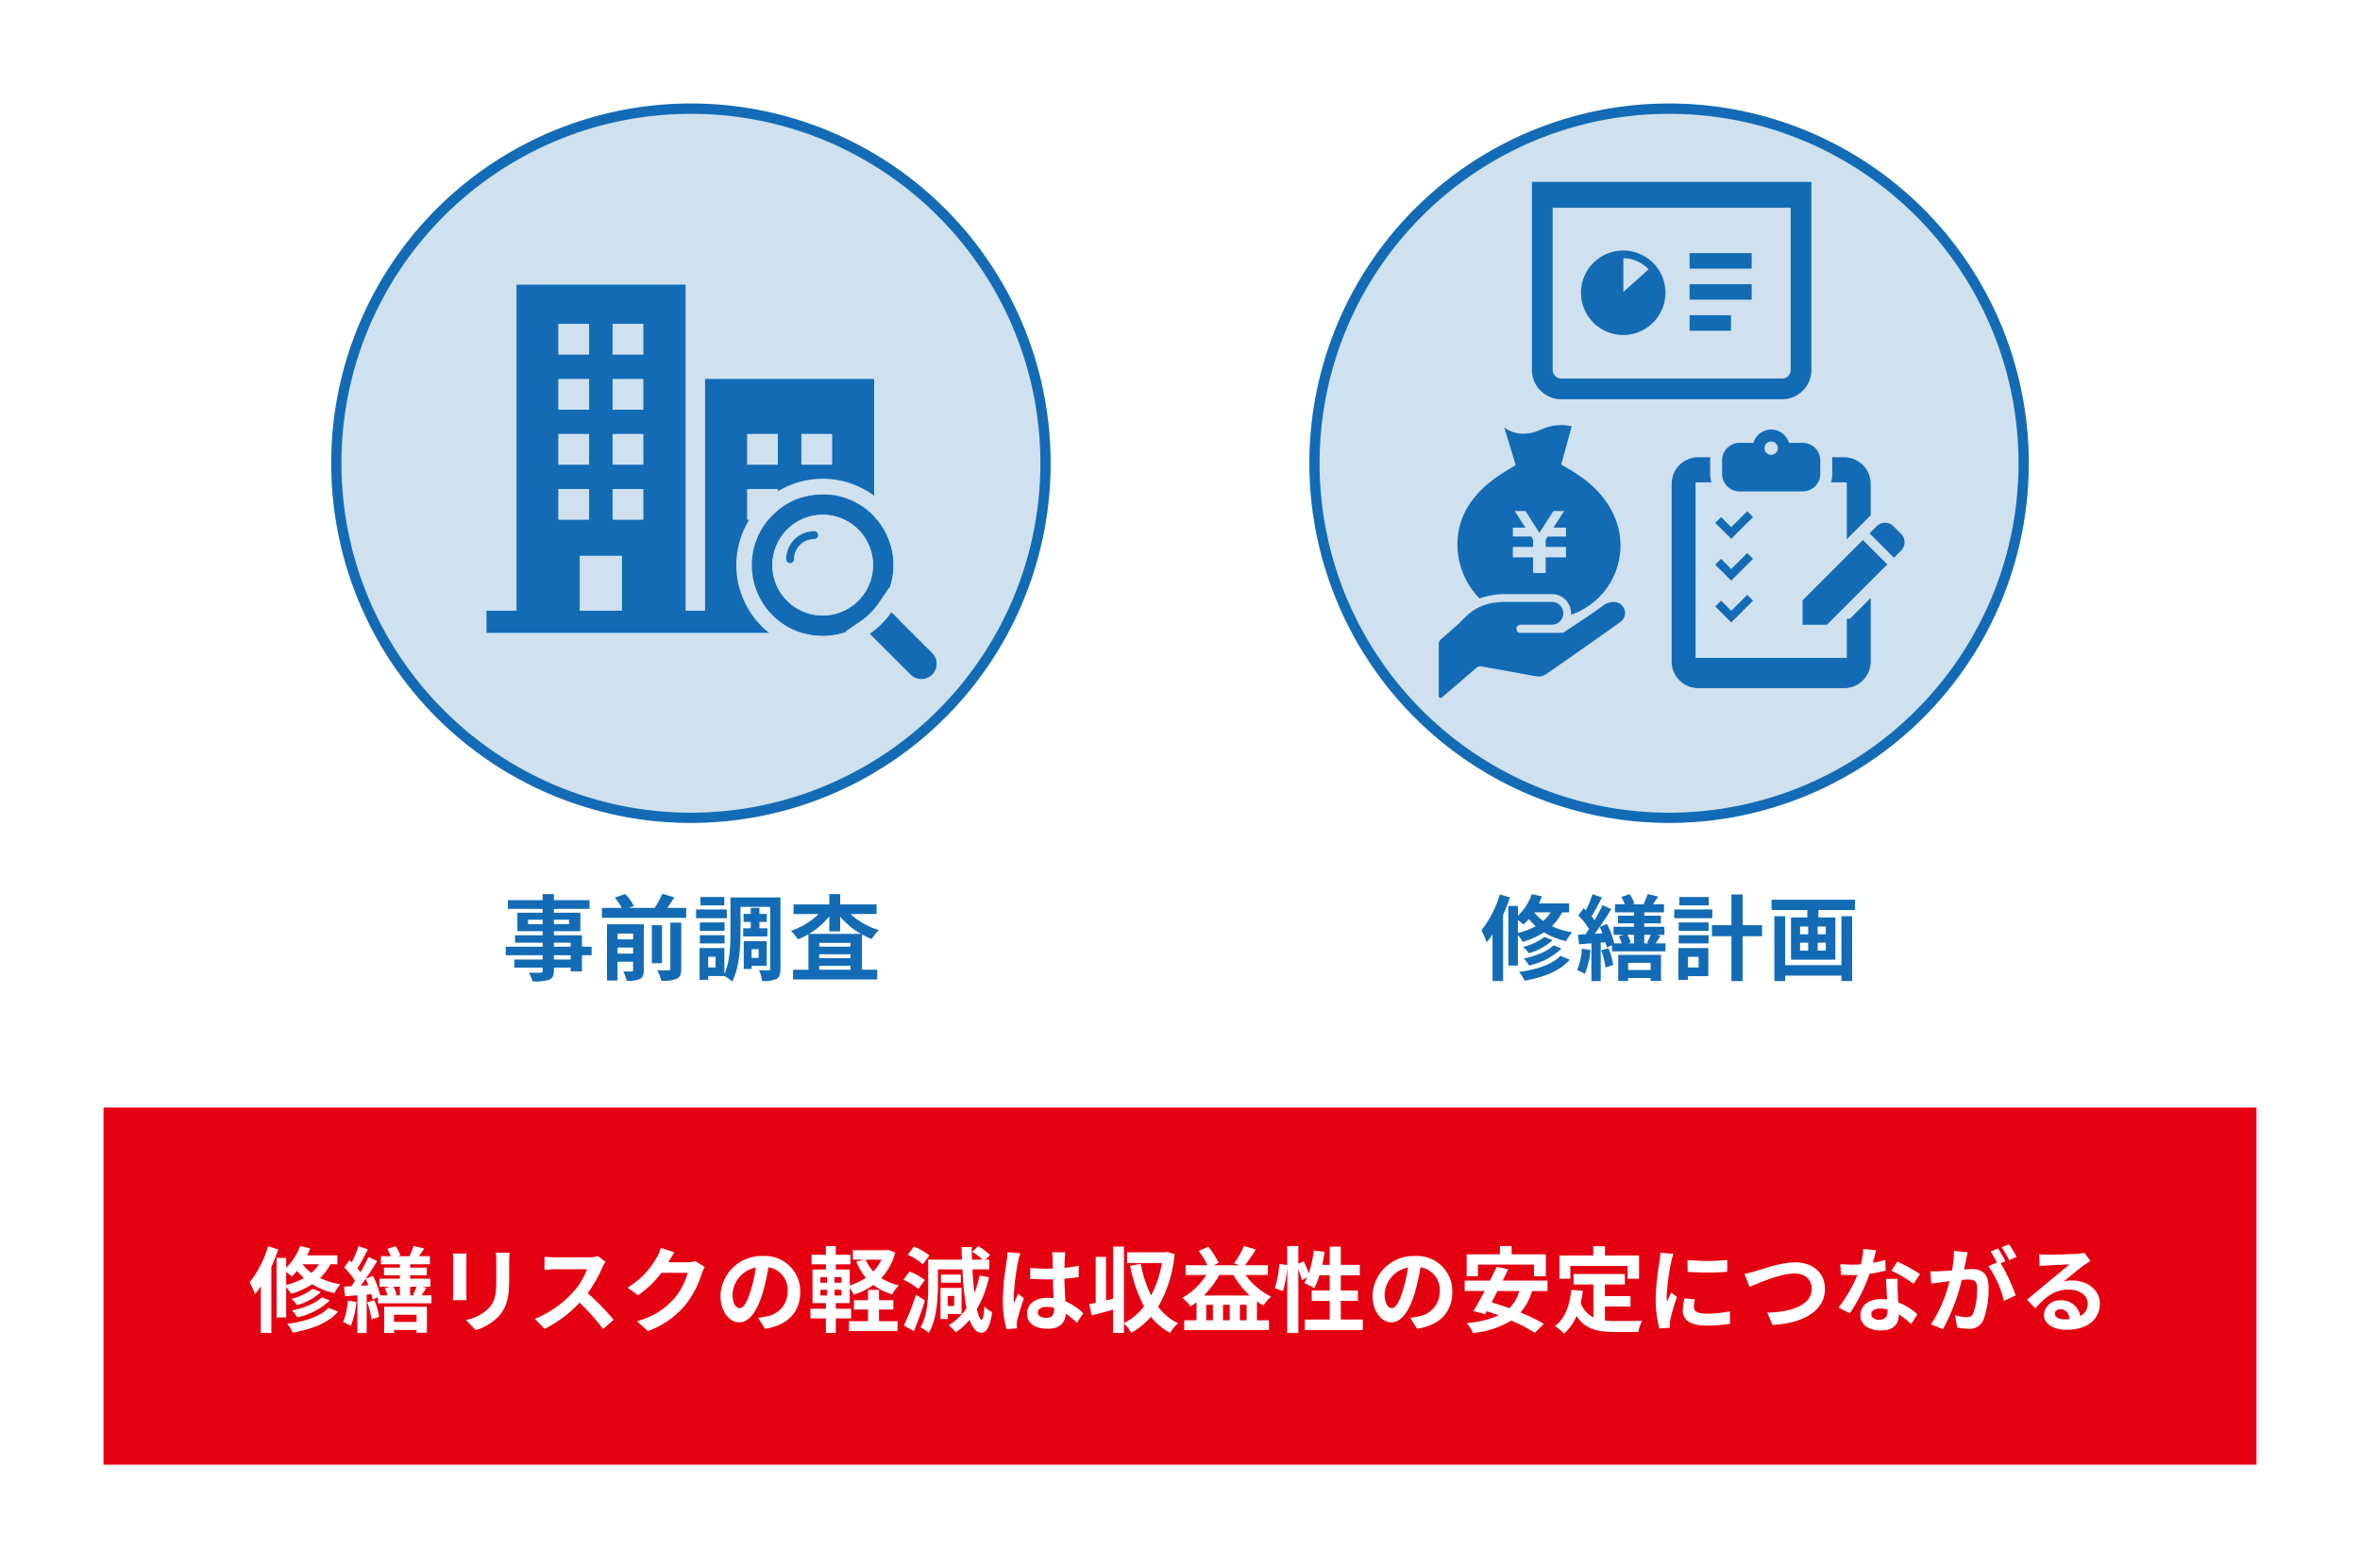
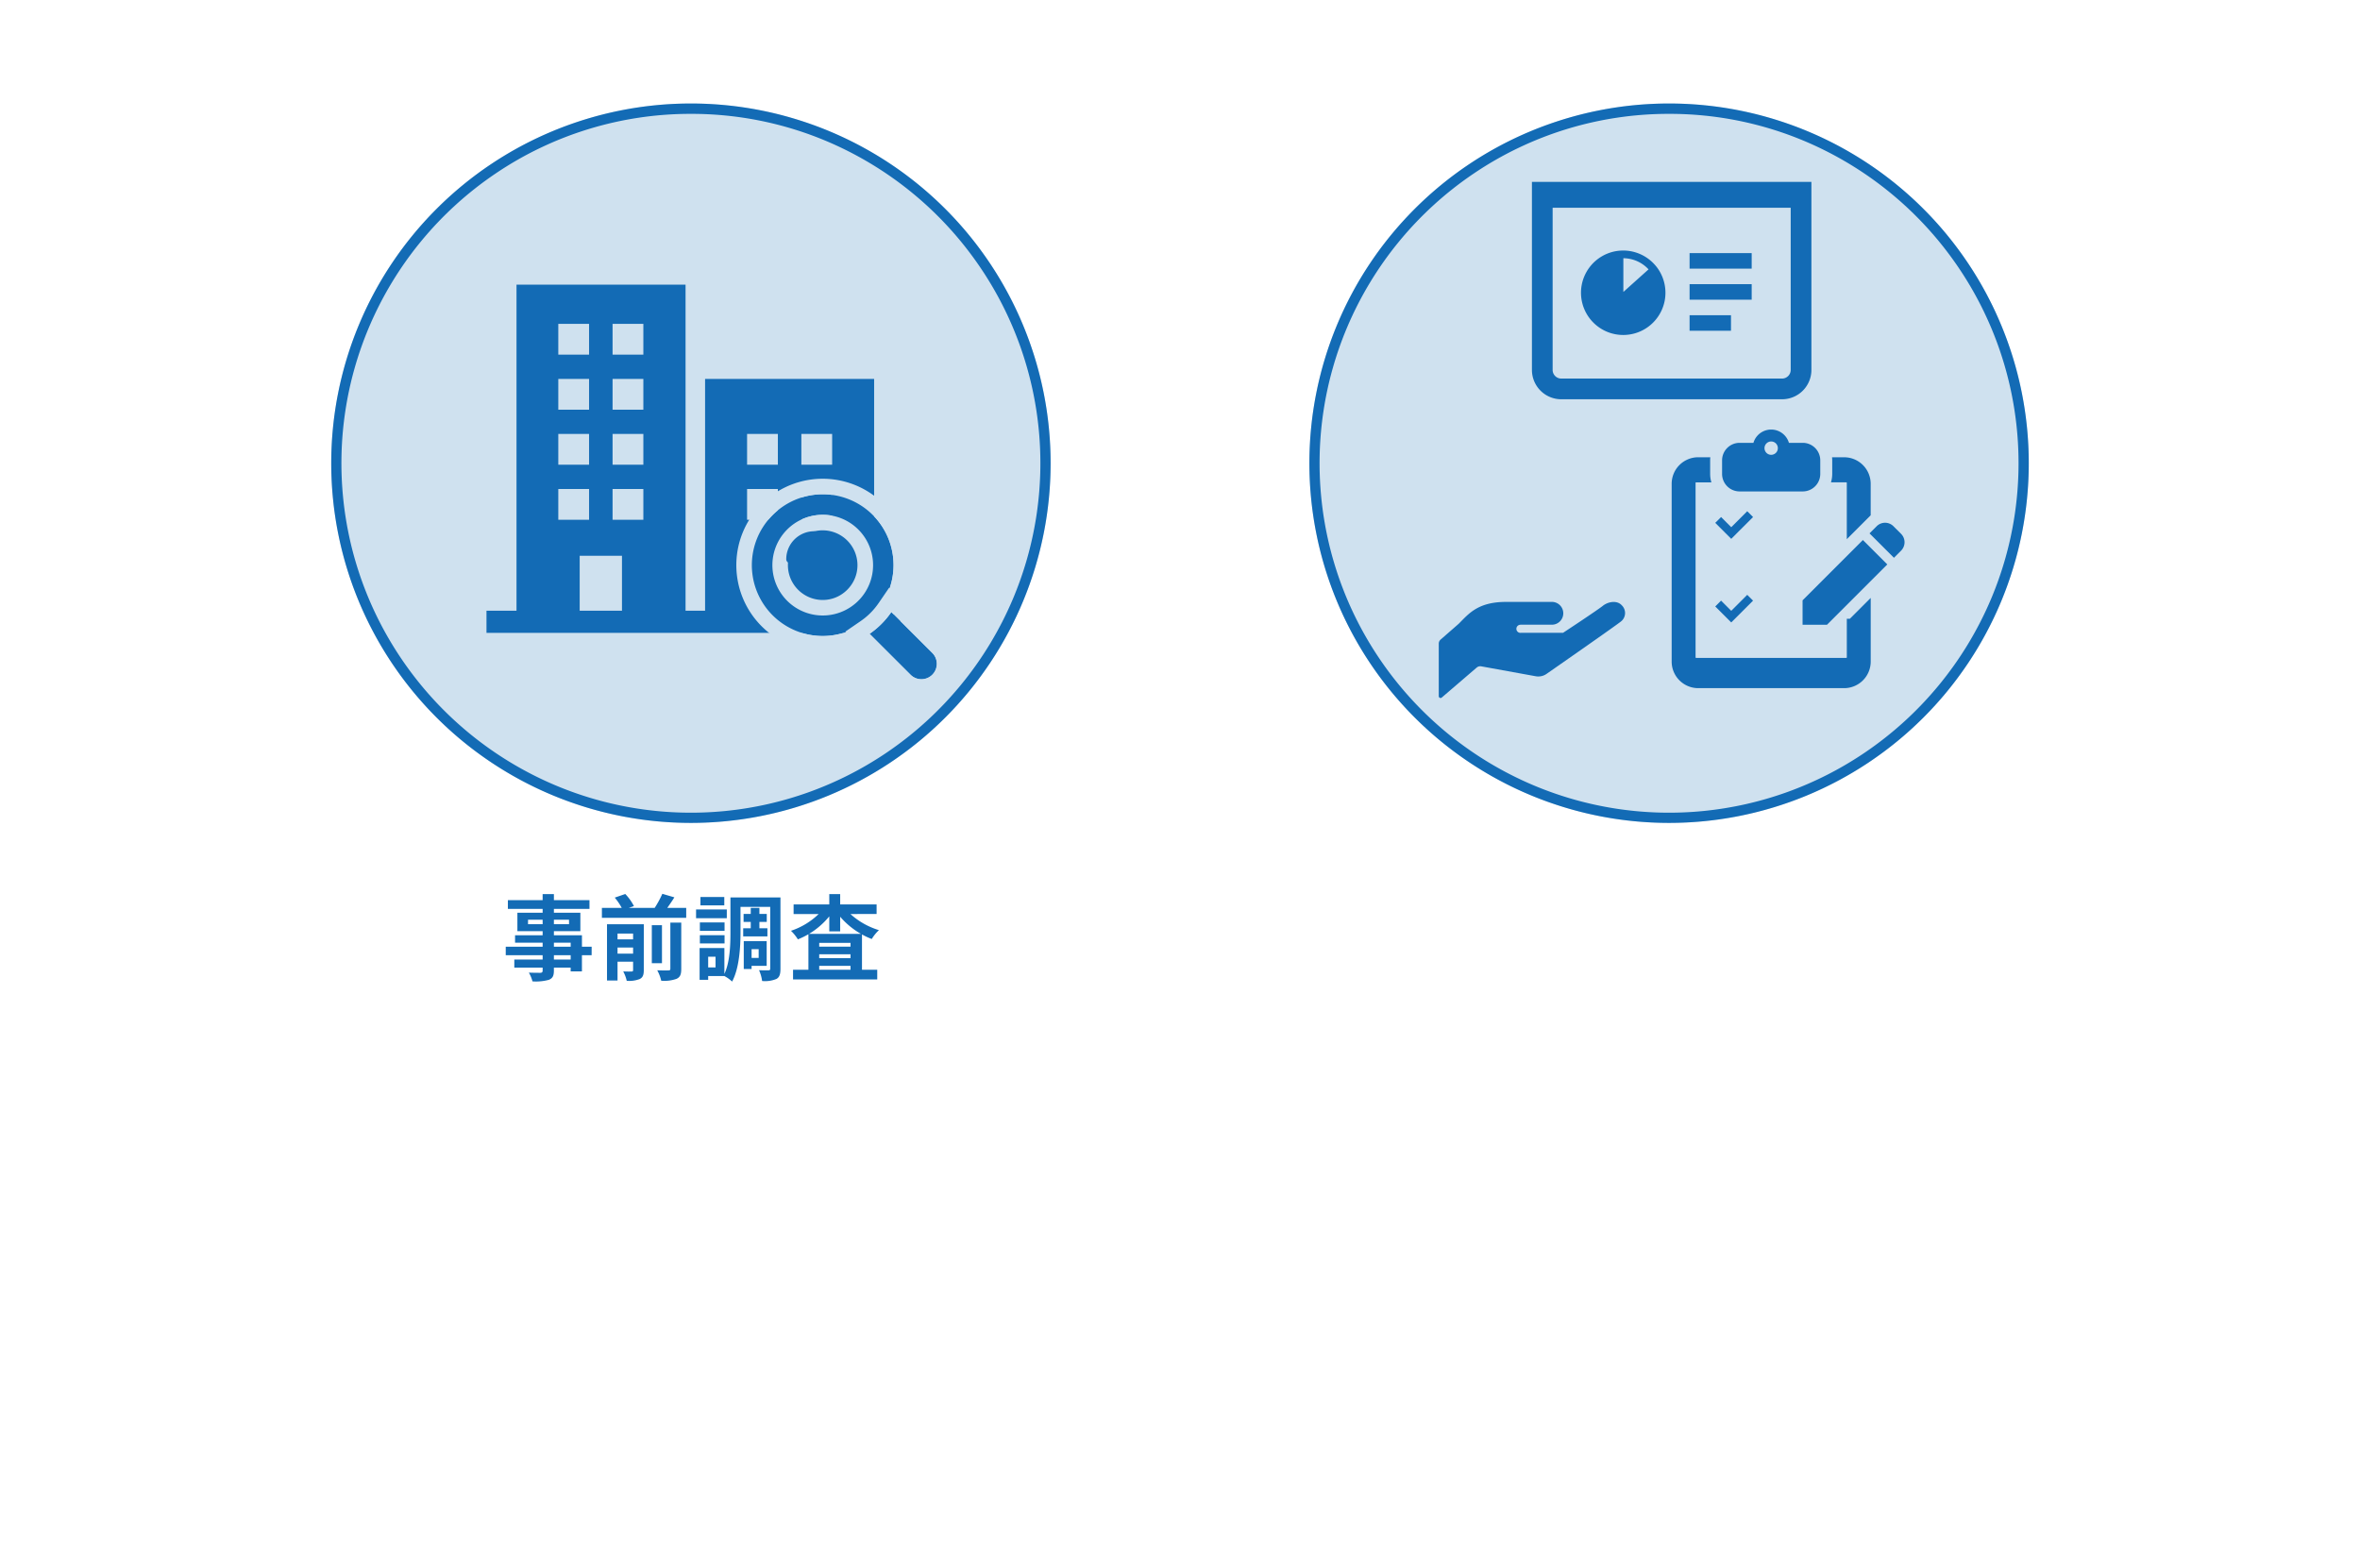
<svg xmlns="http://www.w3.org/2000/svg" width="456" height="303" viewBox="0 0 456 303">
  <rect x="0" y="0" width="456" height="303" fill="#333333" stroke="none" />
  <defs>
    <clipPath id="b">
      <rect width="456" height="303" />
    </clipPath>
  </defs>
  <g id="a" clip-path="url(#b)">
    <rect width="456" height="303" fill="#fff" />
-     <path d="M3.8-15.192A20.385,20.385,0,0,1,.234-8.244,16.829,16.829,0,0,1,1.26-5.94,14.39,14.39,0,0,0,2.394-7.452v9H4.428V-11.2c.5-1.116.954-2.286,1.332-3.4ZM7.29-10.224a10.285,10.285,0,0,1,1.062.864A9.918,9.918,0,0,0,9.4-10.44a11.931,11.931,0,0,0,1.332,1.386A13.675,13.675,0,0,1,7.29-7.722Zm6.318-1.494a7.013,7.013,0,0,1-1.44,1.656,8.464,8.464,0,0,1-1.728-1.656Zm3.582,0v-1.728H11.34c.216-.432.414-.9.594-1.35l-1.944-.45a10.943,10.943,0,0,1-2.7,4.194V-12.96H5.436V-1.44H7.29V-7.308a7.86,7.86,0,0,1,.936,1.3,15.52,15.52,0,0,0,4.1-1.854,13.588,13.588,0,0,0,4.284,1.71,8.627,8.627,0,0,1,1.152-1.71,13.962,13.962,0,0,1-3.924-1.206,9.759,9.759,0,0,0,2-2.646ZM14.184-5.346C13-4.158,10.656-3.258,8.406-2.79A6.535,6.535,0,0,1,9.45-1.458a13.111,13.111,0,0,0,6.264-3.258ZM12.42-6.984A10.8,10.8,0,0,1,8.28-5.04,5.559,5.559,0,0,1,9.414-3.816a11.644,11.644,0,0,0,4.572-2.52Zm3.06,3.672C13.932-1.62,10.818-.648,7.506-.2a7.461,7.461,0,0,1,1.08,1.692c3.672-.666,6.858-1.872,8.73-4.068Zm4.176-1.4A13.119,13.119,0,0,1,18.738-.54a9.554,9.554,0,0,1,1.494.72,15.762,15.762,0,0,0,1.08-4.626Zm3.726.342a13.3,13.3,0,0,1,.828,3.312L25.7-1.548a12.853,12.853,0,0,0-.918-3.24ZM32.94-1.962V-.576H28.584V-1.962Zm-6.264,3.51h1.908V.972H32.94v.54h2V-3.51H26.676ZM22.14-7.578c.324-.414.63-.864.954-1.332a11.215,11.215,0,0,1,.54,1.242Zm7.578.2v1.656H28.584l.486-.162a5.242,5.242,0,0,0-.612-1.494Zm3.24,0c-.2.5-.486,1.1-.7,1.53l.36.126H31.7V-7.38Zm.936,1.656c.27-.414.594-.9.936-1.44l-.7-.216H35.6V-8.928H31.7v-.666H34.92V-11.07H31.7v-.648h3.816v-1.566H33.39c.306-.432.648-.936,1.026-1.476l-2.052-.5a13.008,13.008,0,0,1-.792,1.908l.216.072H29.376l.414-.162a7.21,7.21,0,0,0-.9-1.782l-1.62.54a9.172,9.172,0,0,1,.684,1.4H26.046v1.566h3.672v.648H26.64v1.476h3.078v.666H25.776V-7.38h1.98l-.972.288a6.754,6.754,0,0,1,.54,1.368H25.9a15.944,15.944,0,0,0-1.4-3.762l-1.4.576c.792-1.134,1.566-2.34,2.232-3.438l-1.692-.774c-.414.882-.954,1.926-1.548,2.934a9.268,9.268,0,0,0-.576-.738c.63-1.008,1.368-2.43,2.016-3.672l-1.818-.63a22.266,22.266,0,0,1-1.3,3.132c-.144-.144-.288-.288-.432-.414l-1.026,1.386a15.26,15.26,0,0,1,2.088,2.61c-.234.36-.486.72-.72,1.044-.522.018-.99.054-1.422.072l.216,1.854,2.376-.18v7.29h1.8V-5.868l.918-.072a10.048,10.048,0,0,1,.234,1.026l1.026-.45v1.188H35.8V-5.724Zm10.278-8.964H38.466v1.62h5.706Zm.684,2.412H37.494v1.692h7.362ZM42.21-3.132v2.07H40.158v-2.07Zm1.872-1.692H38.3V1.314h1.854v-.7h3.924Zm-5.724-.882h5.778v-1.6H38.358Zm0-2.43h5.778V-9.774H38.358Zm16.11-1.1H50.706v-5.94h-2.16v5.94H44.784V-7.11h3.762V1.566h2.16V-7.11h3.762ZM69.8-1.512H58.932V-10.98H56.844V1.566h2.088V.5H69.8V1.548h2.07V-10.98H69.8ZM66.78-7.47H65.214V-8.982H66.78Zm0,3.15H65.214V-5.85H66.78ZM61.812-5.85h1.566v1.53H61.812Zm0-3.132h1.566V-7.47H61.812ZM56.3-14.166v2h6.912v1.44h-3.15v8.154h8.568v-8.154H65.358v-1.44h7.056v-2Z" transform="translate(286 188)" fill="#136bb5" />
    <path d="M69.5,0A69.5,69.5,0,1,1,0,69.5,69.5,69.5,0,0,1,69.5,0Z" transform="translate(253 20)" fill="#cfe1ef" />
    <path d="M69.5,2A67.175,67.175,0,0,0,31.761,13.527,67.7,67.7,0,0,0,7.3,43.227a67.409,67.409,0,0,0,6.223,64.012,67.7,67.7,0,0,0,29.7,24.458,67.409,67.409,0,0,0,64.012-6.223,67.7,67.7,0,0,0,24.458-29.7,67.408,67.408,0,0,0-6.223-64.012A67.7,67.7,0,0,0,95.773,7.3,67.075,67.075,0,0,0,69.5,2m0-2A69.5,69.5,0,1,1,0,69.5,69.5,69.5,0,0,1,69.5,0Z" transform="translate(253 20)" fill="#136bb5" />
    <path d="M128.656,11.954h12.2a3.389,3.389,0,0,0,3.385-3.385V5.949a3.389,3.389,0,0,0-3.385-3.385h-2.673a3.573,3.573,0,0,0-6.856,0h-2.673a3.389,3.389,0,0,0-3.385,3.385v2.62A3.389,3.389,0,0,0,128.656,11.954Zm6.1-9.655a1.29,1.29,0,1,1-1.291,1.289A1.29,1.29,0,0,1,134.758,2.3Z" transform="translate(207.472 83)" fill="#136bb5" />
    <path d="M115.906,165.91,119,162.82l-1.123-1.123-3.09,3.089-1.966-1.967-1.124,1.124,3.089,3.09Z" transform="translate(219.725 -62.918)" fill="#136bb5" />
-     <path d="M115.906,248.671l3.089-3.09-1.123-1.123-3.09,3.089-1.966-1.967-1.124,1.124,3.089,3.09Z" transform="translate(219.725 -137.603)" fill="#136bb5" />
    <path d="M119,328.343l-1.123-1.123-3.09,3.089-1.966-1.967-1.124,1.124,3.089,3.09Z" transform="translate(219.725 -212.289)" fill="#136bb5" />
    <path d="M423.29,186.652l-1.476-1.475a2.291,2.291,0,0,0-3.242,0l-1.381,1.381,4.718,4.717,1.381-1.381A2.3,2.3,0,0,0,423.29,186.652Z" transform="translate(-55.961 -83.5)" fill="#136bb5" />
    <path d="M284.6,230.386V235.1h4.718l11.652-11.652-4.718-4.718Z" transform="translate(63.694 -114.389)" fill="#136bb5" />
    <path d="M340.871,59.69h2.958a.1.1,0,0,1,.1.1v10.88l4.615-4.615V59.974a5.135,5.135,0,0,0-5.129-5.13H341.08a5.7,5.7,0,0,1,.032.6v2.62A5.667,5.667,0,0,1,340.871,59.69Z" transform="translate(12.911 33.508)" fill="#136bb5" />
    <path d="M59.273,86.052v7.454a.1.1,0,0,1-.1.1H30.148a.1.1,0,0,1-.1-.1V59.792a.1.1,0,0,1,.1-.1h2.958a5.667,5.667,0,0,1-.24-1.629V55.44a5.724,5.724,0,0,1,.032-.6H30.56a5.135,5.135,0,0,0-5.13,5.13V94.325a5.135,5.135,0,0,0,5.13,5.129h28.2a5.135,5.135,0,0,0,5.129-5.129V82.019l-4.032,4.033h-.582Z" transform="translate(297.57 33.509)" fill="#136bb5" />
-     <path d="M147.371,19.961c-2.119-8.449-10.325-11.626-11.042-12.4L138.347.216a9.257,9.257,0,0,0-6.054.7c-4.494,1.929-7-.531-7-.531l2.219,7.288c-.7.792-9.424,4.339-11.005,12.688a14.869,14.869,0,0,0,4.042,13.131,14.152,14.152,0,0,1,5.145-.846h8.814a3.709,3.709,0,0,1,3.705,3.705c0,.093-.013.185-.019.277A14.117,14.117,0,0,0,147.371,19.961ZM137.24,21.523H133.7l-.38.59v1.416h3.916V25.54h-3.916v3.034h-2.434V25.54h-3.916V23.529h3.916V22.116l-.38-.594h-3.536V19.806H129.4l-2.066-3.216H129.4l2.7,4.212,2.71-4.212h2.063l-2.066,3.216h2.43v1.717Z" transform="translate(165.345 82.147)" fill="#136bb5" />
    <path d="M96.987,336.07h6.061a2.2,2.2,0,1,0,0-4.407H94.234c-5.511,0-7.255,2.3-9.184,4.223l-3.5,3.057a1.04,1.04,0,0,0-.357.785v10.157a.347.347,0,0,0,.574.262l6.762-5.8a1.052,1.052,0,0,1,.864-.233l10.539,1.916a2.784,2.784,0,0,0,2.1-.467s13.451-9.353,14.443-10.18h0a2.077,2.077,0,0,0,.066-3.076c-.869-.948-2.489-.747-3.572.055-.991.825-7.76,5.274-7.76,5.274H96.987l-.026.013a.785.785,0,1,1,.051-1.569Z" transform="translate(196.806 -215.366)" fill="#136bb5" />
    <path d="M48.992,2h-29V38.331A5.669,5.669,0,0,0,25.661,44H68.323a5.669,5.669,0,0,0,5.669-5.669V2ZM68.323,40H25.661a1.671,1.671,0,0,1-1.669-1.669V7h46V38.331A1.671,1.671,0,0,1,68.323,40Z" transform="translate(276.008 33.145)" fill="#136bb5" />
    <path d="M130.745,124.56a8.181,8.181,0,0,0-6.3-2.971c-.107,0-.231,0-.367.009h-.015a8.159,8.159,0,1,0,6.689,2.964Zm-1.4.669-4.865,4.363v-6.516A6.674,6.674,0,0,1,129.344,125.229Z" transform="translate(189.187 -73.183)" fill="#136bb5" />
    <path d="M0,0H12V3H0Z" transform="translate(326.461 48.906)" fill="#136bb5" />
    <path d="M0,0H12V3H0Z" transform="translate(326.461 54.906)" fill="#136bb5" />
    <path d="M0,0H8V3H0Z" transform="translate(326.461 60.906)" fill="#136bb5" />
    <path d="M13.266-2.592h-3.24v-.846h3.24ZM10.026-5.85h3.24v.774h-3.24Zm-5-3.582V-10.3H7.848v.864Zm7.92-.864v.864H10.026V-10.3Zm4.374,5.22H15.444V-7.29H10.026v-.792h5.112v-3.564H10.026v-.738H16.9v-1.692H10.026v-1.17H7.848v1.17H1.134v1.692H7.848v.738H2.97v3.564H7.848v.792H2.52v1.44H7.848v.774H.72v1.638H7.848v.846H2.376v1.548H7.848v.558c0,.324-.108.432-.45.45-.288,0-1.35,0-2.214-.036a6.6,6.6,0,0,1,.7,1.692,9.479,9.479,0,0,0,3.186-.306c.7-.306.954-.738.954-1.8v-.558h3.24v.738h2.178V-3.438h1.872Zm5,1.332v-1.17h3.006v1.17Zm3.006-3.87V-6.5H22.32V-7.614Zm2.07-1.8h-7.11V1.458H22.32V-2.178h3.006v1.6c0,.216-.072.288-.288.288-.234.018-.954.018-1.62-.018A7.4,7.4,0,0,1,24.1,1.512a5.645,5.645,0,0,0,2.5-.342c.612-.306.792-.81.792-1.728Zm5.13,8.586c0,.252-.09.324-.378.324-.306.018-1.242.018-2.16-.018a7.505,7.505,0,0,1,.774,2.016,7.064,7.064,0,0,0,2.952-.36c.72-.342.918-.864.918-1.926V-9.738H32.526Zm-1.62-8.406H28.944V-1.89h1.962Zm1.026-3.348c.45-.63.936-1.332,1.368-2.034L30.978-15.3A20.18,20.18,0,0,1,29.5-12.582h-5l.99-.342a9.946,9.946,0,0,0-1.674-2.34l-2.034.7a12.071,12.071,0,0,1,1.35,1.98H19.3v1.926h16.29v-1.926Zm11.016-2.106H38.34v1.62h4.608Zm.486,2.412h-5.94v1.692h5.94ZM43-9.774h-4.77v1.638H43Zm-4.77,4.068H43v-1.6h-4.77ZM46.6-8.64v1.566h4.68V-8.64H49.734V-9.864h1.422v-1.548H49.734v-1.17H48.06v1.17H46.674v1.548H48.06V-8.64ZM49.59-4.608v1.692H48.222V-4.608Zm1.548,3.222v-4.77H46.71V-.774h1.512v-.612Zm-9.882.306H39.834V-3.15h1.422ZM53.8-14.6H44.136v6.7c0,2.484-.09,5.742-1.17,8.082v-5H38.178V1.314h1.656V.594h3.132A6.722,6.722,0,0,1,44.46,1.656c1.4-2.592,1.62-6.7,1.62-9.558V-12.78h5.742V-.864c0,.27-.072.342-.324.342-.27,0-1.1.018-1.836-.018a7.424,7.424,0,0,1,.594,2.088,5.736,5.736,0,0,0,2.772-.4c.612-.342.774-.954.774-2ZM59.328-7.56a15.054,15.054,0,0,0,3.906-3.384v2.9H65.34v-2.826A14.957,14.957,0,0,0,69.354-7.56ZM61.29-.63v-.756h6.048V-.63Zm0-2.988h6.048v.756H61.29Zm6.048-1.476H61.29v-.72h6.048Zm5.04-6.3v-1.854H65.34v-2H63.234v2H56.34v1.854h4.842a14.045,14.045,0,0,1-5.346,3.24A8.96,8.96,0,0,1,57.168-6.5a15.134,15.134,0,0,0,2.034-.99V-.63h-2.97V1.242H72.5V-.63H69.552V-7.452a12.842,12.842,0,0,0,1.89.882,8.115,8.115,0,0,1,1.386-1.71,14.413,14.413,0,0,1-5.508-3.114Z" transform="translate(97 188)" fill="#136bb5" />
    <path d="M69.5,0A69.5,69.5,0,1,1,0,69.5,69.5,69.5,0,0,1,69.5,0Z" transform="translate(64 20)" fill="#cfe1ef" />
    <path d="M69.5,2A67.175,67.175,0,0,0,31.761,13.527,67.7,67.7,0,0,0,7.3,43.227a67.409,67.409,0,0,0,6.223,64.012,67.7,67.7,0,0,0,29.7,24.458,67.409,67.409,0,0,0,64.012-6.223,67.7,67.7,0,0,0,24.458-29.7,67.408,67.408,0,0,0-6.223-64.012A67.7,67.7,0,0,0,95.773,7.3,67.075,67.075,0,0,0,69.5,2m0-2A69.5,69.5,0,1,1,0,69.5,69.5,69.5,0,0,1,69.5,0Z" transform="translate(64 20)" fill="#136bb5" />
    <path d="M18.006,52.389h8.173V63H18.006ZM13.874,39.481h5.948v5.947H13.874Zm10.488,0h5.948v5.947H24.361Zm25.99,0H56.3v5.947H50.351Zm10.488,0h5.948v5.947H60.838ZM13.874,28.846h5.948v5.948H13.874Zm10.488,0h5.948v5.948H24.361Zm25.99,0H56.3v5.948H50.351Zm10.488,0h5.948v5.948H60.838ZM13.874,18.213h5.948v5.95H13.874Zm10.488,0h5.948v5.95H24.361ZM13.874,7.579h5.948v5.948H13.874Zm10.488,0h5.948v5.948H24.361ZM5.8,0V62.995H0v4.289H80V62.995H74.9V18.213H42.236V62.995H38.463V0Z" transform="translate(94 55)" fill="#136bb5" />
-     <path d="M12,0A12,12,0,1,1,0,12,12,12,0,0,1,12,0Z" transform="translate(147 97)" fill="#cfe1ef" />
    <path d="M25.236,21.039A13.685,13.685,0,0,0,6.348,2.14,13.787,13.787,0,0,0,2.139,6.35a13.685,13.685,0,0,0,18.888,18.9A13.788,13.788,0,0,0,25.236,21.039Zm-7.11,1.307A9.721,9.721,0,0,1,5.041,9.254a9.784,9.784,0,0,1,4.209-4.21,9.72,9.72,0,0,1,13.082,13.09A9.783,9.783,0,0,1,18.126,22.346Z" transform="translate(145.273 95.5)" fill="#136bb5" />
    <path d="M13.687,27.39a13.6,13.6,0,0,0,7.341-2.141,13.788,13.788,0,0,0,4.208-4.211A13.685,13.685,0,0,0,6.348,2.14,13.787,13.787,0,0,0,2.139,6.35,13.691,13.691,0,0,0,13.687,27.39m0-23.421A9.728,9.728,0,1,1,9.251,5.044,9.733,9.733,0,0,1,13.687,3.97m0,26.421A16.691,16.691,0,0,1-.39,4.738,16.886,16.886,0,0,1,4.734-.39,16.687,16.687,0,0,1,27.766,22.652a16.886,16.886,0,0,1-5.125,5.127A16.615,16.615,0,0,1,13.687,30.39Zm0-23.421a6.611,6.611,0,0,0-3.061.741,6.823,6.823,0,0,0-2.918,2.918A6.631,6.631,0,0,0,6.967,13.7a6.73,6.73,0,0,0,6.72,6.726,6.615,6.615,0,0,0,3.063-.741,6.821,6.821,0,0,0,2.915-2.918,6.628,6.628,0,0,0,.742-3.067A6.73,6.73,0,0,0,13.687,6.97Z" transform="translate(145.273 95.5)" fill="#cfe1ef" />
    <path d="M338.076,334.017l-7.9-7.887a16.284,16.284,0,0,1-4.208,4.211l7.9,7.887a2.977,2.977,0,1,0,4.208-4.211Z" transform="translate(-157.947 -207.873)" fill="#136bb5" />
    <path d="M335.971,339.1a2.978,2.978,0,0,0,2.1-5.083l-7.9-7.887a16.284,16.284,0,0,1-4.208,4.211l7.9,7.887a2.966,2.966,0,0,0,2.1.872m0,3a5.935,5.935,0,0,1-4.226-1.752l-10.457-10.437,2.981-2.044a13.339,13.339,0,0,0,3.429-3.431l2.039-2.98L340.2,331.893a5.978,5.978,0,0,1-4.224,10.206Z" transform="translate(-157.947 -207.873)" fill="#cfe1ef" />
    <path d="M100.633,102.4a5.408,5.408,0,0,0-5.4,5.4.749.749,0,1,0,1.5,0,3.908,3.908,0,0,1,3.9-3.9.749.749,0,0,0,0-1.5Z" transform="translate(56.686 0.245)" fill="#136bb5" />
-     <path d="M0,0H416V69H0Z" transform="translate(20 214)" fill="#e50011" />
    <path d="M-176.2-15.192a20.385,20.385,0,0,1-3.564,6.948,16.827,16.827,0,0,1,1.026,2.3,14.389,14.389,0,0,0,1.134-1.512v9h2.034V-11.2c.5-1.116.954-2.286,1.332-3.4Zm3.492,4.968a10.285,10.285,0,0,1,1.062.864,9.917,9.917,0,0,0,1.044-1.08,11.932,11.932,0,0,0,1.332,1.386,13.675,13.675,0,0,1-3.438,1.332Zm6.318-1.494a7.013,7.013,0,0,1-1.44,1.656,8.464,8.464,0,0,1-1.728-1.656Zm3.582,0v-1.728h-5.85c.216-.432.414-.9.594-1.35l-1.944-.45a10.943,10.943,0,0,1-2.7,4.194V-12.96h-1.854V-1.44h1.854V-7.308a7.86,7.86,0,0,1,.936,1.3,15.52,15.52,0,0,0,4.1-1.854,13.588,13.588,0,0,0,4.284,1.71,8.627,8.627,0,0,1,1.152-1.71,13.962,13.962,0,0,1-3.924-1.206,9.759,9.759,0,0,0,2-2.646Zm-3.006,6.372c-1.188,1.188-3.528,2.088-5.778,2.556a6.535,6.535,0,0,1,1.044,1.332,13.111,13.111,0,0,0,6.264-3.258Zm-1.764-1.638a10.8,10.8,0,0,1-4.14,1.944,5.559,5.559,0,0,1,1.134,1.224,11.644,11.644,0,0,0,4.572-2.52Zm3.06,3.672c-1.548,1.692-4.662,2.664-7.974,3.114a7.46,7.46,0,0,1,1.08,1.692c3.672-.666,6.858-1.872,8.73-4.068Zm3.726-1.4a13.119,13.119,0,0,1-.918,4.176,9.554,9.554,0,0,1,1.494.72,15.762,15.762,0,0,0,1.08-4.626Zm3.726.342a13.3,13.3,0,0,1,.828,3.312l1.494-.486a12.853,12.853,0,0,0-.918-3.24Zm9.558,2.412V-.576h-4.356V-1.962Zm-6.264,3.51h1.908V.972h4.356v.54h2V-3.51h-8.262Zm-4.536-9.126c.324-.414.63-.864.954-1.332a11.216,11.216,0,0,1,.54,1.242Zm7.578.2v1.656h-1.134l.486-.162a5.242,5.242,0,0,0-.612-1.494Zm3.24,0c-.2.5-.486,1.1-.7,1.53l.36.126h-.918V-7.38Zm.936,1.656c.27-.414.594-.9.936-1.44l-.7-.216h1.476V-8.928h-3.906v-.666h3.222V-11.07h-3.222v-.648h3.816v-1.566h-2.124c.306-.432.648-.936,1.026-1.476l-2.052-.5a13.008,13.008,0,0,1-.792,1.908l.216.072h-2.412l.414-.162a7.211,7.211,0,0,0-.9-1.782l-1.62.54a9.172,9.172,0,0,1,.684,1.4H-154.4v1.566h3.672v.648h-3.078v1.476h3.078v.666h-3.942V-7.38h1.98l-.972.288a6.752,6.752,0,0,1,.54,1.368h-1.422a15.944,15.944,0,0,0-1.4-3.762l-1.4.576c.792-1.134,1.566-2.34,2.232-3.438l-1.692-.774c-.414.882-.954,1.926-1.548,2.934a9.268,9.268,0,0,0-.576-.738c.63-1.008,1.368-2.43,2.016-3.672l-1.818-.63a22.266,22.266,0,0,1-1.3,3.132c-.144-.144-.288-.288-.432-.414l-1.026,1.386a15.26,15.26,0,0,1,2.088,2.61c-.234.36-.486.72-.72,1.044-.522.018-.99.054-1.422.072l.216,1.854,2.376-.18v7.29h1.8V-5.868l.918-.072a10.048,10.048,0,0,1,.234,1.026l1.026-.45v1.188h10.332V-5.724Zm6.066-8.082a12.242,12.242,0,0,1,.072,1.368v6.066c0,.54-.072,1.242-.09,1.584h2.664c-.036-.414-.054-1.116-.054-1.566v-6.084c0-.576.018-.972.054-1.368Zm8.28-.162a12.7,12.7,0,0,1,.108,1.8v3.42c0,2.808-.234,4.158-1.458,5.508a8.424,8.424,0,0,1-4.41,2.268l1.89,1.98a10.457,10.457,0,0,0,4.374-2.61c1.332-1.476,2.088-3.132,2.088-7v-3.564c0-.72.036-1.3.072-1.8Zm19.746.666a6.5,6.5,0,0,1-1.872.234h-6.336a20.11,20.11,0,0,1-2.124-.126v2.556c.378-.018,1.368-.126,2.124-.126h6.1a13.947,13.947,0,0,1-2.682,4.41,20.393,20.393,0,0,1-7.38,5.166l1.854,1.944A23.71,23.71,0,0,0-116.01-4.3,41.047,41.047,0,0,1-111.474.792l2.052-1.782a50.6,50.6,0,0,0-5.022-5.148,26.465,26.465,0,0,0,2.826-4.95,8.5,8.5,0,0,1,.63-1.116Zm18.81.972a5.772,5.772,0,0,1-1.566.216h-3.618l.054-.09c.216-.4.666-1.206,1.1-1.836l-2.628-.864a8.659,8.659,0,0,1-.81,1.89,15.849,15.849,0,0,1-5.616,5.8l2.016,1.494a20.517,20.517,0,0,0,4.536-4.356h5.058a12.8,12.8,0,0,1-2.556,4.914A14.345,14.345,0,0,1-104.94-.72l2.124,1.908a16.958,16.958,0,0,0,7.272-5.076A18.781,18.781,0,0,0-92.412-9.9a7.207,7.207,0,0,1,.594-1.3Zm8.568,9.09c-.666,0-1.386-.882-1.386-2.682a5.589,5.589,0,0,1,4.518-5.166,28.612,28.612,0,0,1-.954,4.32C-83.628-4.356-84.348-3.24-85.086-3.24Zm4.9,3.978c4.5-.684,6.8-3.348,6.8-7.092a6.8,6.8,0,0,0-7.2-6.966,7.949,7.949,0,0,0-8.208,7.632c0,3.006,1.674,5.184,3.636,5.184,1.944,0,3.492-2.2,4.554-5.8a38.737,38.737,0,0,0,1.062-4.842,4.412,4.412,0,0,1,3.726,4.716,4.826,4.826,0,0,1-4.05,4.77c-.468.108-.972.2-1.656.288ZM-58.158-2.97h2.772v-1.8h-2.772v-2h-2.124v2H-63v1.8h2.718V-.72h-3.672V1.17h9.378V-.72h-3.582Zm.468-9.63a8.643,8.643,0,0,1-1.566,2.268A8.694,8.694,0,0,1-60.75-12.6Zm-7.722,4.446h-1.332v-1.08h1.332Zm0,2.466h-1.332v-1.1h1.332Zm-4.068-1.1H-68.2v1.1H-69.48Zm0-2.448H-68.2v1.08H-69.48Zm13.086-5.274-.36.072h-6.462V-12.6h2.088l-1.422.378A11.894,11.894,0,0,0-60.7-9.108,10.755,10.755,0,0,1-63.81-7.65v-3.06h-2.7v-.99h2.826v-1.854H-66.51v-1.692h-1.908v1.692H-71.19V-11.7h2.772v.99H-71.01v6.5h2.592v1.08h-2.988V-1.26h2.988V1.566h1.908V-1.26h2.97V-3.132h-2.97v-1.08h2.7V-7.128a9.311,9.311,0,0,1,.774,1.278,13.354,13.354,0,0,0,3.8-1.872,10.588,10.588,0,0,0,3.636,1.8A7.408,7.408,0,0,1-54.324-7.65a10.809,10.809,0,0,1-3.384-1.4,11.441,11.441,0,0,0,2.682-4.932Zm7.974,1.08a13.048,13.048,0,0,0-2.988-1.728l-1.206,1.584A11.478,11.478,0,0,1-49.7-11.7ZM-49.3-8.676a11.3,11.3,0,0,0-2.97-1.638l-1.17,1.584a11.779,11.779,0,0,1,2.88,1.782Zm-1.71,2.826A52.027,52.027,0,0,1-53.352.126l1.944,1.062c.738-1.8,1.512-3.942,2.124-5.922Zm7.38.252v1.926h-1.242V-5.6Zm1.422,3.492v-5.04h-4.068v6.012h1.4v-.972Zm-.144-7.614h-3.834v1.566h3.834Zm3.618.162a20.353,20.353,0,0,1-.99,3.4c-.162-1.35-.288-2.9-.378-4.572h3.258v-1.89h-.738l.882-.864a9.508,9.508,0,0,0-2.3-1.728l-1.152,1.08a11.627,11.627,0,0,1,2,1.512h-2.034q-.054-1.188-.054-2.43H-42.21c.018.828.036,1.638.072,2.43h-6.516V-7.6c0,2.43-.126,5.742-1.494,8.064a6.955,6.955,0,0,1,1.6,1.08C-47.034-.972-46.782-4.9-46.782-7.6v-3.132h4.734a53.756,53.756,0,0,0,.792,7.506A11.117,11.117,0,0,1-44.694.072a11.278,11.278,0,0,1,1.4,1.368A13.428,13.428,0,0,0-40.662-.99c.558,1.6,1.314,2.484,2.3,2.5.738,0,1.62-.7,2.07-3.978a5.726,5.726,0,0,1-1.512-1.1c-.09,1.656-.27,2.574-.522,2.556-.324-.018-.63-.774-.918-2.034A22.15,22.15,0,0,0-36.9-9.216Zm5.4-4.5a13.375,13.375,0,0,1-.162,1.746,52.831,52.831,0,0,0-.738,7.434,21.5,21.5,0,0,0,.7,5.688l2.016-.144c-.018-.252-.018-.558-.018-.738a3.519,3.519,0,0,1,.09-.828,42.522,42.522,0,0,1,1.278-4.248l-1.1-.882c-.27.594-.558,1.188-.792,1.818a8.25,8.25,0,0,1-.072-1.152,47.143,47.143,0,0,1,.846-6.894,14.98,14.98,0,0,1,.432-1.584Zm9,11.07c0,1.044-.378,1.62-1.476,1.62-.936,0-1.656-.324-1.656-1.044,0-.666.684-1.08,1.692-1.08a5.557,5.557,0,0,1,1.44.2Zm5.634.72a11.315,11.315,0,0,0-3.438-2.3c-.072-1.206-.162-2.628-.2-4.356.972-.072,1.908-.18,2.772-.306v-2.214c-.846.18-1.782.306-2.754.414,0-.792.036-1.458.054-1.854a11.385,11.385,0,0,1,.108-1.152h-2.556a10.086,10.086,0,0,1,.108,1.17c.018.378.018,1.1.036,1.98-.414.018-.846.018-1.26.018a29.557,29.557,0,0,1-3.114-.162V-8.91c1.062.072,2.07.108,3.114.108.414,0,.846,0,1.278-.018.018,1.26.072,2.556.126,3.654a8.008,8.008,0,0,0-1.17-.072c-2.43,0-3.96,1.242-3.96,3.06,0,1.872,1.548,2.916,4,2.916,2.412,0,3.384-1.224,3.492-2.916A18.179,18.179,0,0,1-19.908-.4ZM-2.5-14.112l-.36.072h-7.344v2.106h6.714A20.785,20.785,0,0,1-5.58-5.706a22.921,22.921,0,0,1-2-6.1l-2.052.378A27.415,27.415,0,0,0-6.948-3.6,11.523,11.523,0,0,1-10.836-.342v-14.8h-2.088V-5.076l-1.368.324v-8.406h-2v8.874c-.45.09-.864.18-1.242.252l.486,2.2c1.224-.324,2.682-.7,4.122-1.116v4.5h2.088V-.288A8.134,8.134,0,0,1-9.414,1.53a14.341,14.341,0,0,0,3.8-3.114A12.03,12.03,0,0,0-1.908,1.548,7.74,7.74,0,0,1-.378-.324,10.449,10.449,0,0,1-4.212-3.51,24.736,24.736,0,0,0-1.044-13.7ZM4.626-5.688A18.527,18.527,0,0,0,7.6-9.648h2.718a17.248,17.248,0,0,0,3.15,3.96ZM11.574-.9V-3.888h1.3V-.9Zm-5.22,0H5.076V-3.888H6.354Zm3.258,0h-1.3V-3.888h1.3Zm7.344-8.748v-1.89H12.564a33.974,33.974,0,0,0,2.088-3.042l-2.286-.666A18.22,18.22,0,0,1,10.458-11.9l1.08.36h-5l.936-.468a17.548,17.548,0,0,0-2-3.114l-1.836.828A18.457,18.457,0,0,1,5.31-11.538H1.08v1.89h4A12.96,12.96,0,0,1,.432-5.238,12.97,12.97,0,0,1,2.088-3.6c.378-.252.738-.5,1.1-.792V-.9H.81V.99H17.19V-.9H14.868V-4.536a13.361,13.361,0,0,0,1.26.792A7.515,7.515,0,0,1,17.6-5.472a13.42,13.42,0,0,1-4.932-4.176Zm14.112,8.6v-3.6h3.294v-2H31.068V-9.594H34.74V-11.61H31.068v-3.528H28.926v3.528h-1.44c.18-.81.324-1.656.45-2.5L25.848-14.4a21.785,21.785,0,0,1-.954,4.392,20.638,20.638,0,0,0-.99-2.268l-1.044.432v-3.4H20.718v3.672l-1.512-.216a21.393,21.393,0,0,1-.882,4.68l1.584.576a22.939,22.939,0,0,0,.81-4.77V1.566H22.86V-10.728a12.516,12.516,0,0,1,.684,2.07l1.026-.468c-.18.378-.36.72-.54,1.044a18.928,18.928,0,0,1,1.908.972,12.3,12.3,0,0,0,1.008-2.484h1.98v2.952H25.452v2h3.474v3.6H24.12V.99h11.2V-1.044Zm9.846-2.2c-.666,0-1.386-.882-1.386-2.682a5.589,5.589,0,0,1,4.518-5.166,28.611,28.611,0,0,1-.954,4.32C42.372-4.356,41.652-3.24,40.914-3.24ZM45.81.738c4.5-.684,6.8-3.348,6.8-7.092a6.8,6.8,0,0,0-7.2-6.966,7.949,7.949,0,0,0-8.208,7.632C37.206-2.682,38.88-.5,40.842-.5c1.944,0,3.492-2.2,4.554-5.8a38.738,38.738,0,0,0,1.062-4.842,4.412,4.412,0,0,1,3.726,4.716,4.826,4.826,0,0,1-4.05,4.77c-.468.108-.972.2-1.656.288Zm11.754-12.4H68.4v2.25h2.286v-4.23H64.08v-1.6H61.812v1.6H55.386v4.23h2.178Zm7.974,5.112a7.141,7.141,0,0,1-1.89,3.33C62.46-3.654,61.29-4.05,60.21-4.356c.36-.7.756-1.44,1.134-2.2Zm5.472,0V-8.568H62.352c.378-.756.738-1.494,1.062-2.2l-2.25-.468c-.36.828-.792,1.746-1.26,2.664h-4.9v2.016h3.87c-.774,1.458-1.53,2.826-2.178,3.87l2.25.612.324-.576c.756.234,1.53.522,2.322.81A18.868,18.868,0,0,1,55.4-.378a8.741,8.741,0,0,1,1.224,1.944,17.575,17.575,0,0,0,7.38-2.412A30.912,30.912,0,0,1,68.58,1.53L70.29-.216a33.084,33.084,0,0,0-4.5-2.178,10.923,10.923,0,0,0,2.232-4.158Zm4.41-4.842H86.49v2.466H88.7v-4.5H82.116v-1.8H79.848v1.8H73.314v4.5H75.42ZM82.1-3.546h4.95V-5.562H82.1v-2.25H85.95V-9.846h-9.9v2.034h3.834v6.354a4.845,4.845,0,0,1-2.448-2.826c.162-.72.288-1.476.4-2.286L75.6-6.786c-.324,3.078-1.206,5.562-3.15,7a13.107,13.107,0,0,1,1.764,1.458,9.185,9.185,0,0,0,2.412-3.42c1.62,2.574,4.086,3.114,7.416,3.114h4.5A8,8,0,0,1,89.3-.81c-1.206.054-4.176.054-5.148.054A18.6,18.6,0,0,1,82.1-.864Zm15.966-9.018.018,2.3a49.335,49.335,0,0,0,7.65,0v-2.3A36.371,36.371,0,0,1,98.064-12.564ZM97.452-5.13a10.986,10.986,0,0,0-.306,2.322C97.146-.99,98.6.126,101.682.126a24.777,24.777,0,0,0,4.608-.36l-.054-2.412a20.544,20.544,0,0,1-4.464.468c-1.8,0-2.484-.468-2.484-1.26A5.866,5.866,0,0,1,99.5-4.932Zm-4.626-8.82a13.318,13.318,0,0,1-.18,1.746,49.425,49.425,0,0,0-.738,7.056,22.756,22.756,0,0,0,.7,5.832L94.662.54C94.644.288,94.644,0,94.626-.2a5.236,5.236,0,0,1,.108-.828A42.977,42.977,0,0,1,96.012-5.4L94.9-6.264c-.252.576-.54,1.17-.792,1.8a8.6,8.6,0,0,1-.072-1.152A44.072,44.072,0,0,1,94.9-12.15a14.979,14.979,0,0,1,.432-1.584Zm16.236,4.086,1.008,2.52c1.854-.828,6.066-2.592,8.694-2.592,2.142,0,3.294,1.278,3.294,2.952,0,3.1-3.78,4.5-8.6,4.608L114.48,0c6.282-.324,10.134-2.916,10.134-6.948,0-3.294-2.538-5.148-5.76-5.148-2.61,0-6.228,1.278-7.614,1.692A19.229,19.229,0,0,1,109.062-9.864Zm33.93.036A32.075,32.075,0,0,0,138.6-12.24l-1.152,1.764a23.766,23.766,0,0,1,4.284,2.538Zm-6.714-2.736a18.828,18.828,0,0,1-2.394.558c.252-.954.468-1.854.612-2.43l-2.466-.252a15.177,15.177,0,0,1-.486,2.988c-.54.036-1.08.054-1.6.054a22.658,22.658,0,0,1-2.376-.126l.162,2.088c.774.036,1.494.054,2.232.054.306,0,.612,0,.918-.018a27.2,27.2,0,0,1-3.636,6.3l2.178,1.1a32.9,32.9,0,0,0,3.816-7.632,26.122,26.122,0,0,0,3.1-.612Zm.432,9.918c0,.954-.4,1.656-1.6,1.656-.972,0-1.53-.45-1.53-1.116,0-.63.666-1.062,1.692-1.062a6.309,6.309,0,0,1,1.44.18Zm-.288-6.246c.054,1.08.144,2.646.2,3.978-.378-.036-.792-.072-1.206-.072-2.484,0-3.942,1.35-3.942,3.1,0,1.962,1.746,2.952,3.96,2.952,2.538,0,3.438-1.3,3.438-2.952v-.162a15.868,15.868,0,0,1,2.412,1.89L142.47-2.07a11.875,11.875,0,0,0-3.69-2.286c-.054-.882-.09-1.746-.108-2.25-.018-.792-.054-1.53,0-2.286ZM161.64-13.14a21.3,21.3,0,0,0-1.458-2.448l-1.422.594a17.959,17.959,0,0,1,1.458,2.484Zm-12.1-1.17a19.736,19.736,0,0,1-.378,3.78c-.9.072-1.746.126-2.3.144a16.551,16.551,0,0,1-1.89,0l.2,2.412c.558-.09,1.476-.216,1.98-.27.342-.054.9-.126,1.53-.2A26.439,26.439,0,0,1,145.1-.108l2.322.936a38.627,38.627,0,0,0,3.636-9.522c.5-.036.936-.072,1.224-.072,1.116,0,1.728.2,1.728,1.62a13.609,13.609,0,0,1-.72,4.878,1.31,1.31,0,0,1-1.332.774,10.4,10.4,0,0,1-2.2-.378l.4,2.358a10.092,10.092,0,0,0,2.124.252A2.848,2.848,0,0,0,155.214-.9a17.425,17.425,0,0,0,1.008-6.5c0-2.556-1.332-3.4-3.222-3.4-.36,0-.9.036-1.494.072.126-.648.27-1.3.378-1.836.09-.45.2-1.008.306-1.476Zm9.954,2c-.36-.666-.99-1.8-1.44-2.466l-1.422.594a19.9,19.9,0,0,1,1.224,2.124l-1.656.7a20.186,20.186,0,0,1,3.006,6.714l2.268-1.062a35.42,35.42,0,0,0-2.9-6.21ZM170.838-1.08c-1.044,0-1.8-.45-1.8-1.116,0-.45.432-.846,1.1-.846.972,0,1.638.756,1.746,1.908A9.4,9.4,0,0,1,170.838-1.08Zm3.924-12.852a8.6,8.6,0,0,1-1.368.18c-1.008.09-4.824.18-5.76.18-.5,0-1.116-.036-1.62-.09l.072,2.322a11.763,11.763,0,0,1,1.458-.144c.936-.072,3.384-.18,4.3-.2-.882.774-2.736,2.268-3.726,3.1-1.062.864-3.2,2.682-4.464,3.708l1.62,1.674c1.908-2.16,3.69-3.618,6.426-3.618,2.07,0,3.69,1.08,3.69,2.682a2.6,2.6,0,0,1-1.458,2.43,3.589,3.589,0,0,0-3.8-3.042,3,3,0,0,0-3.2,2.772c0,1.782,1.872,2.916,4.356,2.916,4.3,0,6.444-2.232,6.444-5.04,0-2.592-2.3-4.482-5.328-4.482a5.994,5.994,0,0,0-1.674.2c1.116-.9,2.988-2.484,3.942-3.15q.594-.405,1.242-.81Z" transform="translate(228 256)" fill="#fff" />
  </g>
</svg>